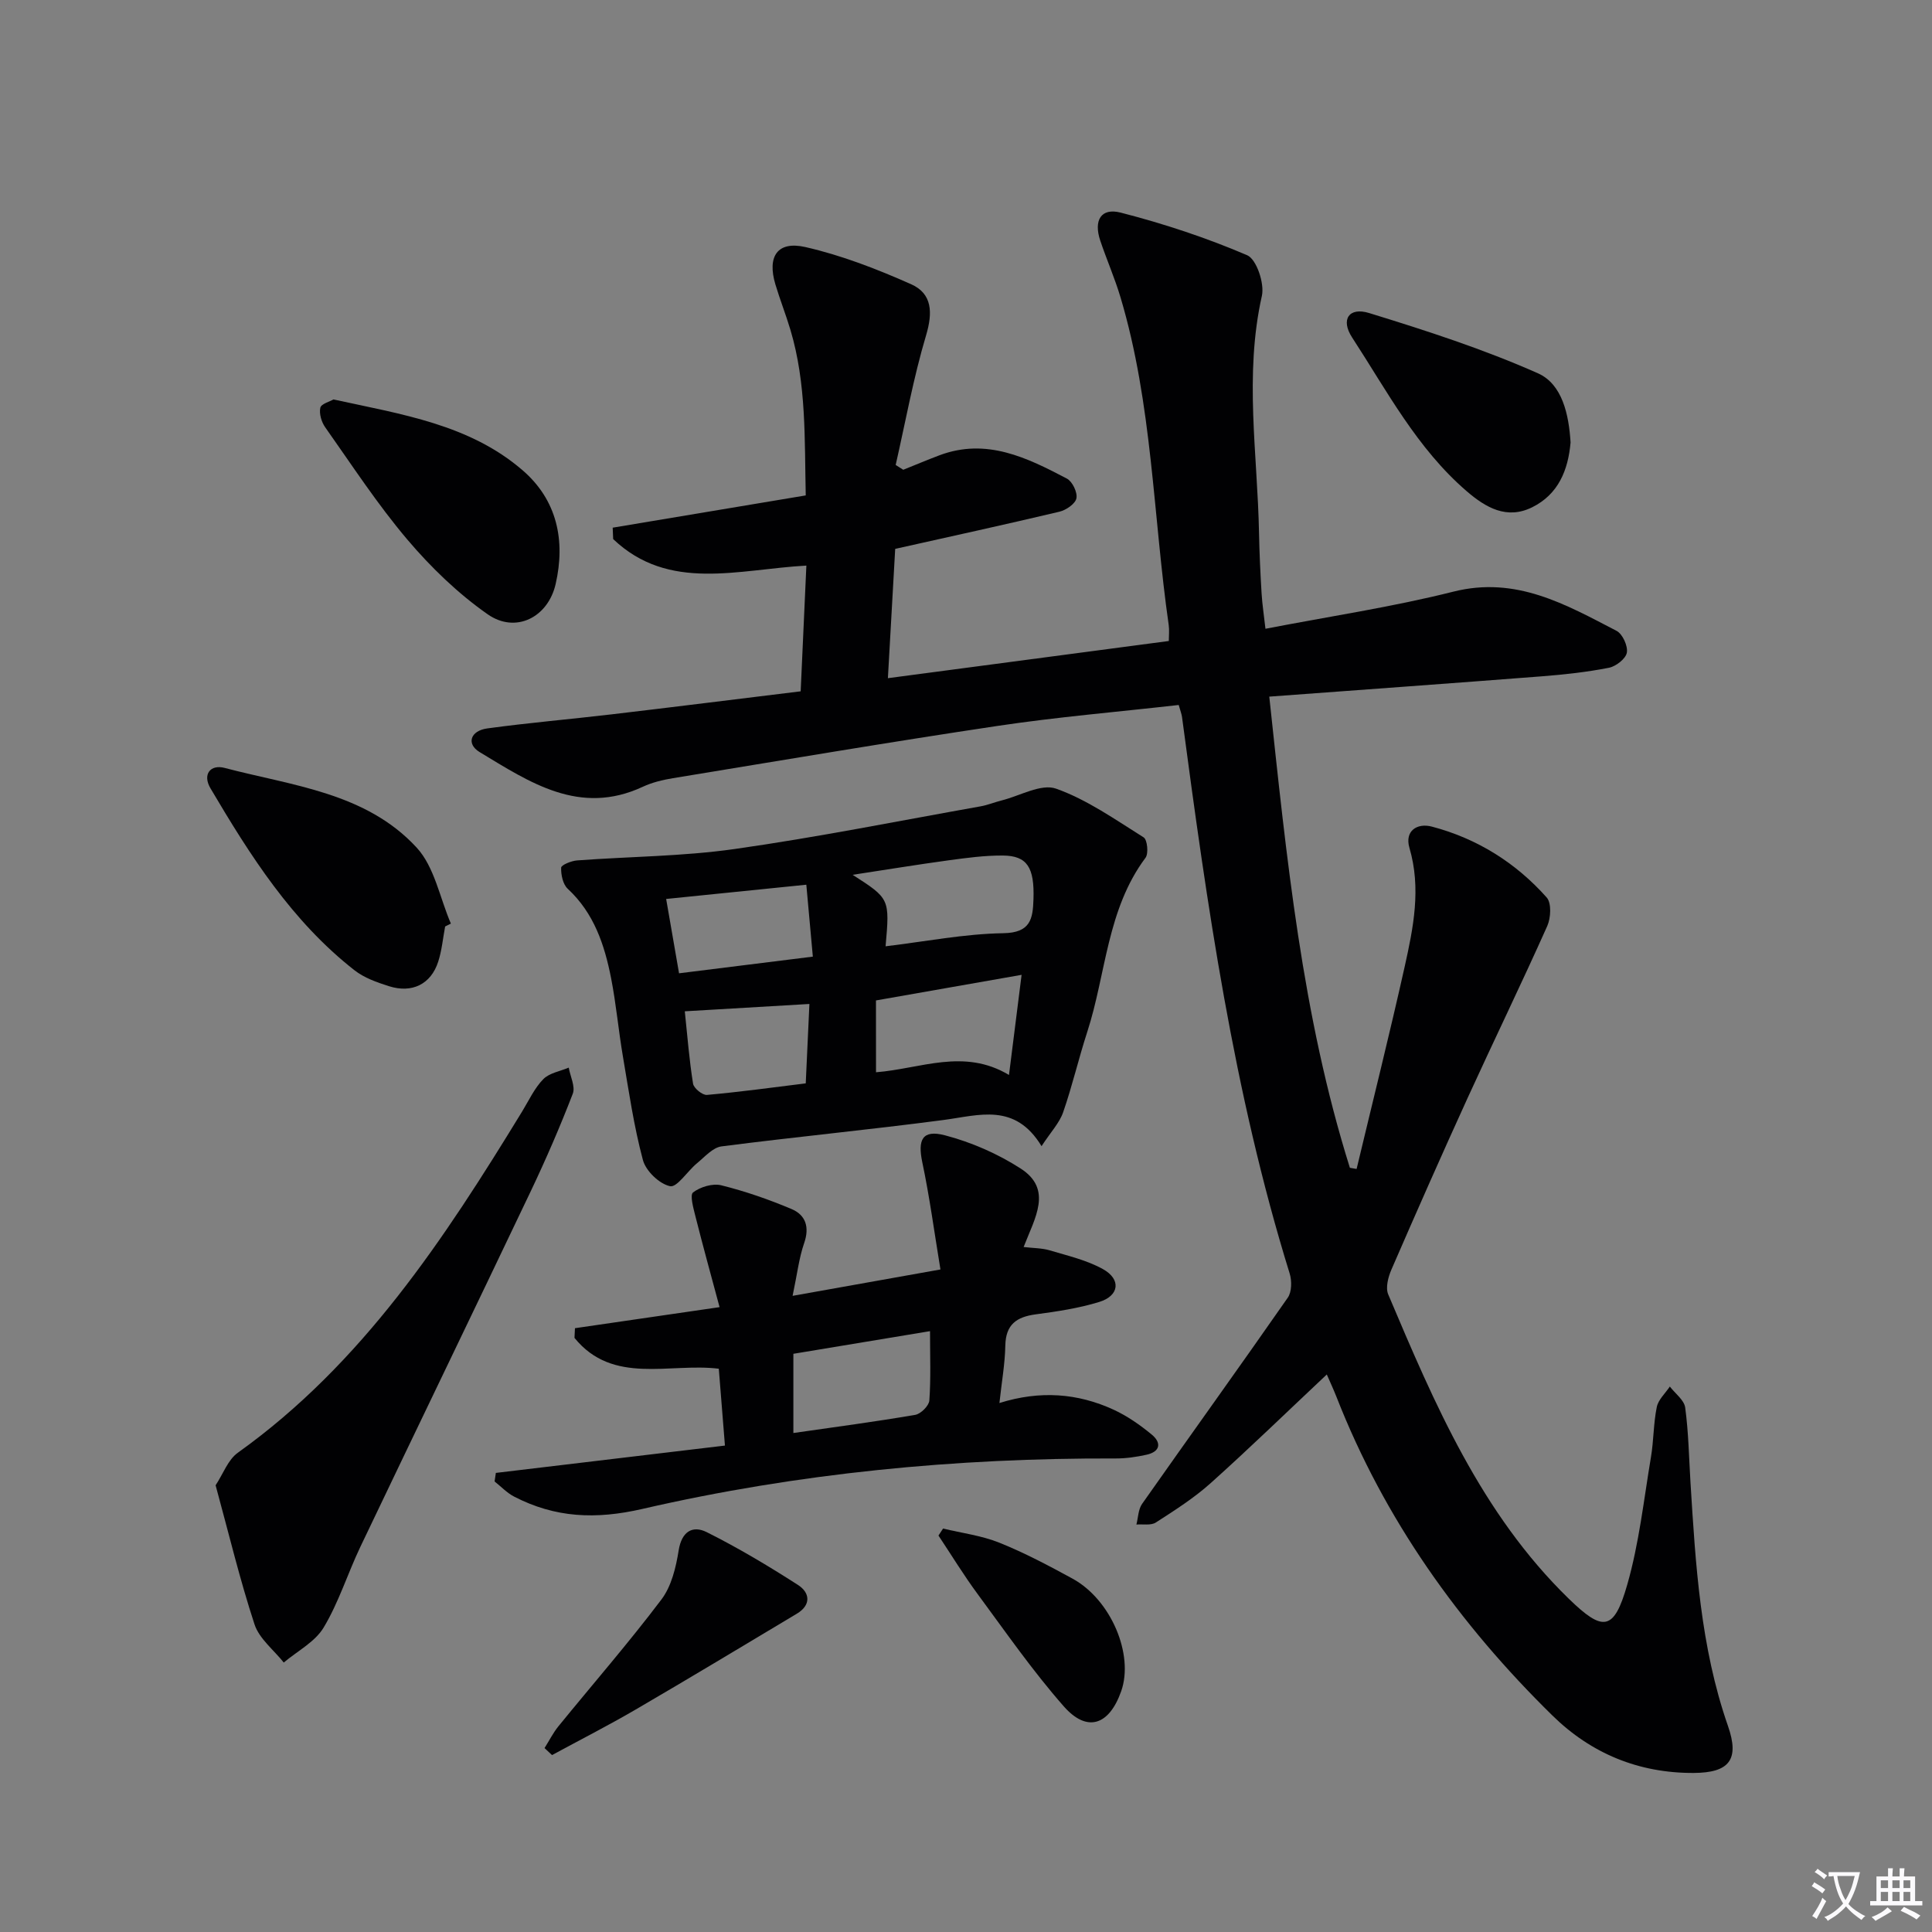
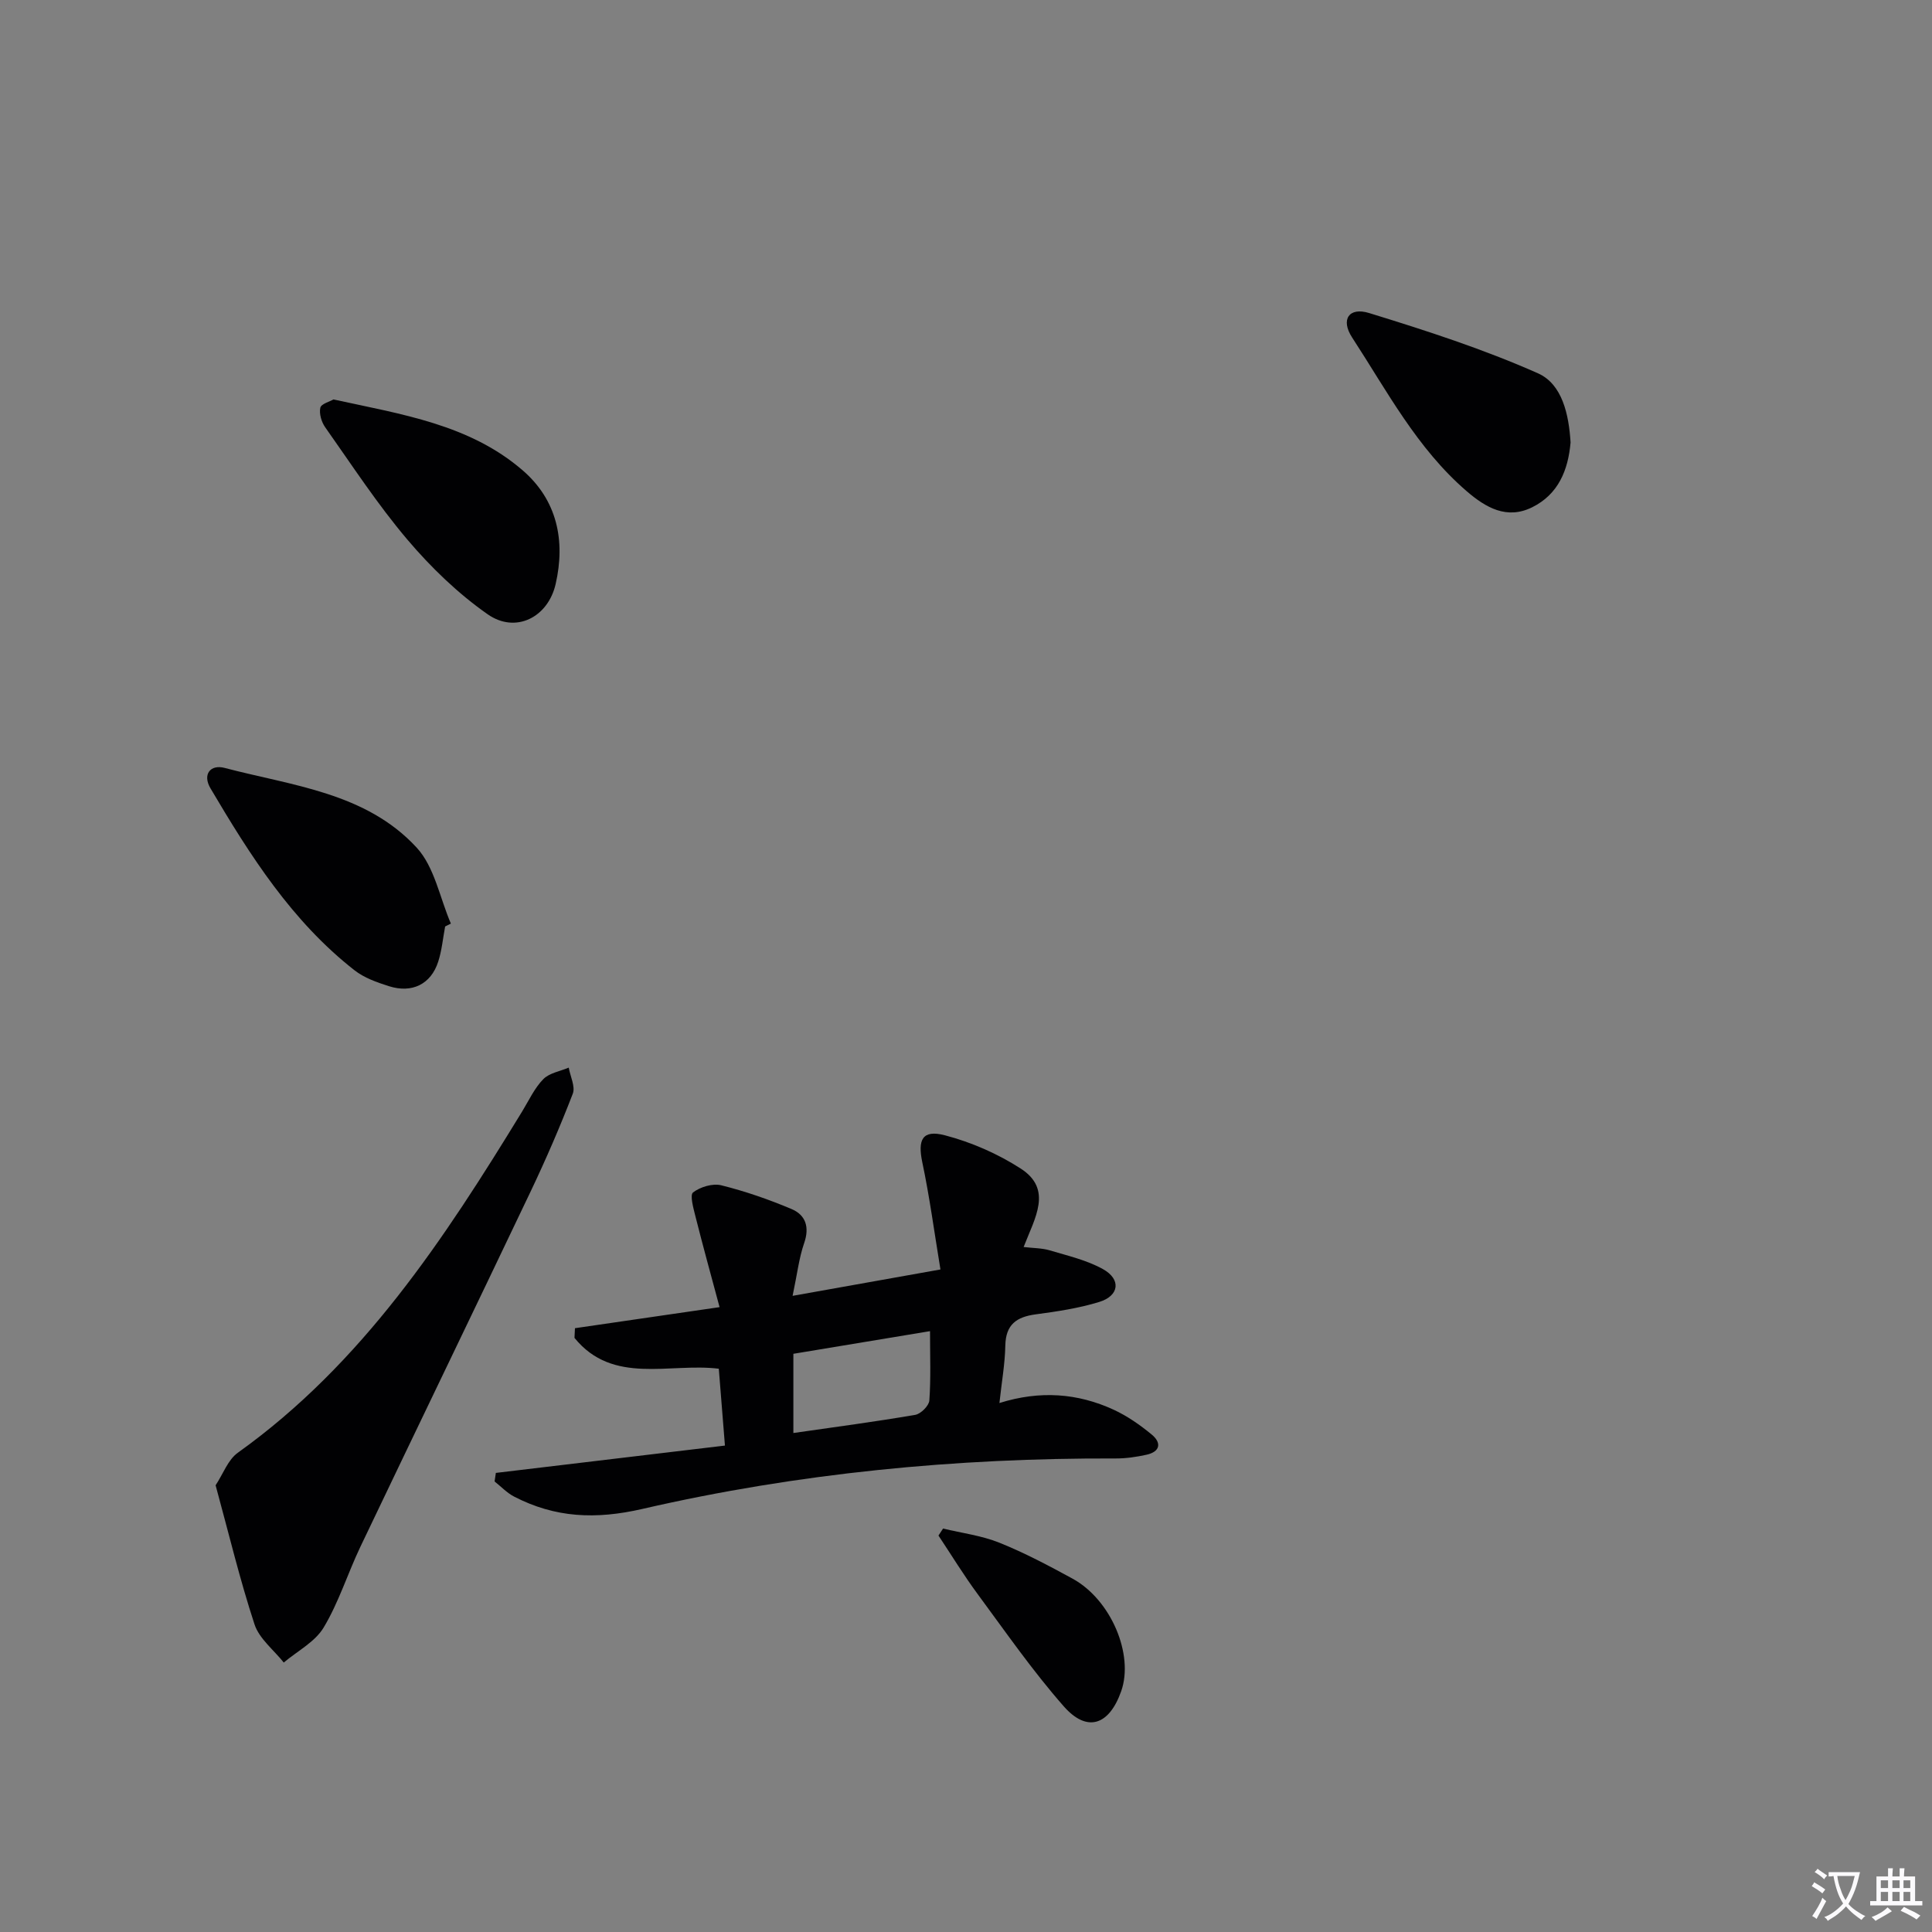
<svg xmlns="http://www.w3.org/2000/svg" enable-background="new 0 0 400 400" viewBox="0 0 400 400">
  <rect x="0" y="0" width="400" height="400" fill="#808080" stroke="none" />
  <path d="m377.9 391.2c-.2.3-.4.5-.6.8-.7-.6-1.4-1-2.2-1.5.2-.3.4-.5.5-.8.6.4 1.4.8 2.3 1.5zm-1.8 6.1c-.2-.2-.5-.4-.9-.6.4-.6.8-1.2 1.2-1.9s.7-1.3.9-1.9c.3.3.5.5.8.7-.7 1.3-1.4 2.6-2 3.7zm2.2-9c-.3.3-.5.5-.6.8-.6-.6-1.3-1.1-2-1.5.3-.3.5-.5.6-.7.6.5 1.3.9 2 1.4zm.3.2v-.9h2 4.5c-.3 1.3-.6 2.5-1 3.6s-.9 2.1-1.4 3c.4.5 1 1 1.6 1.4s1.2.8 1.9 1.1c-.3.2-.5.4-.8.8-.4-.3-1-.7-1.6-1.2s-1.2-1.1-1.6-1.6c-.5.6-1.1 1.1-1.7 1.6s-1.4.9-2.1 1.4c-.1-.3-.3-.5-.7-.8.6-.2 1.2-.5 1.9-1s1.4-1.1 2-1.8c-.5-.8-.9-1.6-1.2-2.5s-.6-2-.8-3.2c-.4.1-.7.1-1 .1zm2.5 2.7c.3 1 .7 1.7 1 2.2.3-.5.6-1.1 1-2s.6-1.9.9-3h-3.2-.4c.1.9.3 1.8.7 2.8z" fill="#fbfafc" />
  <path d="m396.5 388.5v1.5 3.6h1.5v.9c-.4 0-1 0-1.7 0h-7.9c-.5 0-.9 0-1.2 0v-.9h1.3v-3.5c0-.7 0-1.2 0-1.6h2.4c0-.8 0-1.4 0-1.7h1c0 .3-.1.8-.1 1.7h1.5c0-.8 0-1.4 0-1.7h1c0 .3-.1.9-.1 1.7zm-8.2 9.2c-.2-.3-.5-.5-.8-.8.8-.3 1.4-.6 1.9-.9s1-.7 1.4-1.1c.3.3.6.5.9.8-1.6 1-2.8 1.6-3.4 2zm2.6-6.8v-1.6h-1.5v1.6zm0 2.7v-1.9h-1.5v1.9zm2.4-2.7v-1.6h-1.5v1.6zm0 2.7v-1.9h-1.5v1.9zm.2 2 .7-.8c.4.2.9.5 1.6.8s1.3.7 1.8 1c-.3.3-.5.5-.8.8-.4-.3-1.5-1-3.3-1.8zm2-4.7v-1.6h-1.4v1.6zm0 2.7v-1.9h-1.4v1.9z" fill="#fbfafc" />
  <g fill="#010103">
-     <path d="m244.04 145.96c-12.71 1.44-25.12 2.48-37.42 4.32-22.48 3.36-44.89 7.16-67.32 10.84-2.12.35-4.28.87-6.21 1.77-13.09 6.1-23.43-.93-33.79-7.18-2.8-1.69-1.92-4.42 1.59-4.9 8.55-1.17 17.16-1.9 25.73-2.91 12.99-1.53 25.97-3.16 39.15-4.77.41-9.01.78-17.25 1.18-26.03-14.1.77-28.46 5.5-40-5.49-.03-.79-.06-1.57-.1-2.36 13.16-2.2 26.32-4.4 39.97-6.68-.26-11.67.16-23.1-3.16-34.24-.95-3.19-2.18-6.29-3.13-9.47-1.72-5.76.42-9.03 6.21-7.71 7.51 1.71 14.84 4.56 21.91 7.7 4.37 1.95 4.49 5.87 3.08 10.59-2.62 8.79-4.25 17.87-6.29 26.83.52.33 1.05.66 1.57.99 2.5-1 4.98-2.05 7.5-3 9.74-3.65 18.13.5 26.38 4.83 1.14.6 2.22 2.86 1.97 4.08-.23 1.14-2.13 2.44-3.51 2.77-11.12 2.64-22.3 5.08-34.01 7.7-.48 8.57-.99 17.44-1.51 26.77 19.67-2.61 38.69-5.12 58.16-7.7 0-1.14.13-2.23-.02-3.29-3.25-22.64-3.37-45.76-9.99-67.89-1.18-3.96-2.86-7.77-4.18-11.7-1.41-4.2.13-6.86 4.23-5.81 8.91 2.29 17.73 5.2 26.18 8.82 1.94.83 3.62 5.85 3.05 8.41-3.69 16.41-.9 32.79-.59 49.18.08 4.15.28 8.31.53 12.46.14 2.27.49 4.52.8 7.29 13.34-2.58 26.29-4.51 38.92-7.69 12.96-3.26 23.23 2.65 33.77 8.12 1.24.64 2.38 3.14 2.13 4.52-.23 1.27-2.27 2.85-3.74 3.13-4.54.89-9.18 1.4-13.8 1.76-18.54 1.44-37.08 2.77-56.49 4.21 3.58 33.27 6.77 65.96 16.69 97.55.46.08.93.16 1.39.24 3.33-13.95 6.82-27.87 9.95-41.87 1.8-8.08 3.45-16.22.99-24.6-1.04-3.55 1.62-5.21 4.64-4.41 9.36 2.46 17.37 7.47 23.78 14.68 1.02 1.15.86 4.23.11 5.91-5.33 11.93-11.05 23.69-16.48 35.58-5.38 11.79-10.62 23.65-15.78 35.54-.67 1.55-1.25 3.74-.67 5.13 9.6 22.68 19.25 45.36 37.37 63 7.12 6.93 9.37 6.74 12.13-2.91 2.45-8.56 3.42-17.56 4.9-26.38.58-3.43.51-6.98 1.21-10.38.31-1.53 1.76-2.83 2.7-4.24 1.11 1.45 2.97 2.79 3.18 4.35.69 5.09.78 10.27 1.09 15.41 1.06 17.07 2.05 34.12 7.77 50.52 2.45 7.01.22 9.68-7.09 9.72-11.38.05-21.22-4.01-29.26-11.89-19.33-18.96-34.78-40.61-44.71-65.98-.65-1.65-1.41-3.26-2-4.63-8.09 7.6-15.93 15.22-24.06 22.51-3.45 3.09-7.43 5.62-11.34 8.14-1.01.65-2.66.31-4.02.42.37-1.44.38-3.14 1.18-4.28 10.02-14.25 20.2-28.39 30.16-42.69.84-1.2.86-3.5.39-5.01-11.65-37.58-17.11-76.34-22.28-115.17-.08-.64-.33-1.26-.69-2.53z" />
-     <path d="m215.64 237.3c-5.5-9.06-12.92-6.39-20.28-5.42-15.3 2.02-30.67 3.49-45.98 5.47-1.83.24-3.5 2.2-5.11 3.52-1.95 1.61-4.11 5.03-5.54 4.72-2.22-.47-5.01-3.15-5.62-5.41-1.88-7.01-2.92-14.26-4.14-21.43-.92-5.39-1.4-10.87-2.45-16.23-1.36-6.9-3.53-13.46-8.97-18.5-1.01-.93-1.42-2.91-1.37-4.38.02-.56 2.11-1.41 3.3-1.5 10.87-.81 21.85-.83 32.61-2.36 17.06-2.42 33.98-5.82 50.95-8.84 1.46-.26 2.86-.85 4.31-1.21 3.8-.95 8.2-3.54 11.29-2.45 6.44 2.28 12.26 6.41 18.14 10.09.76.48 1.05 3.33.39 4.22-8.01 10.72-8.16 24.02-12.07 36.07-1.79 5.5-3.09 11.17-4.99 16.63-.77 2.21-2.55 4.07-4.47 7.01zm-32.29-41.38c8.33-1 16.34-2.58 24.37-2.71 5.67-.09 6.12-2.98 6.25-7.07.21-6.54-1.3-8.97-6.32-9.01-3.77-.03-7.57.49-11.33 1-6.39.87-12.75 1.92-19.79 2.99 7.69 4.94 7.69 4.94 6.82 14.8zm-1.98 26.08c9.28-.73 18.17-5.04 27.53.56.91-7.21 1.71-13.54 2.61-20.73-10.45 1.84-20.23 3.56-30.15 5.3.01 5.33.01 9.78.01 14.87zm-13.08-23.94c-.5-5.55-.91-10.11-1.35-14.89-9.96 1.01-19.28 1.96-29.02 2.95.92 5.31 1.73 9.98 2.67 15.39 9.24-1.16 18.19-2.27 27.7-3.45zm-26.51 11.32c.55 5.24.93 10.14 1.71 14.98.15.95 1.95 2.41 2.87 2.33 6.85-.61 13.67-1.55 20.46-2.39.26-5.68.49-10.74.76-16.44-8.84.53-17.04 1.01-25.8 1.52z" />
    <path d="m148.98 270.63c-1.79-6.66-3.46-12.7-4.99-18.77-.42-1.68-1.2-4.44-.5-4.98 1.49-1.14 4.05-1.92 5.83-1.48 4.95 1.23 9.83 2.92 14.54 4.91 2.94 1.23 3.79 3.73 2.63 7.07-1.07 3.09-1.44 6.42-2.39 10.91 10.29-1.83 19.77-3.52 30.61-5.46-1.27-7.68-2.24-15-3.76-22.2-.98-4.67 0-6.8 4.68-5.58 5.48 1.43 10.94 3.82 15.7 6.89 6.67 4.31 2.94 10.2.6 16.24 2.01.24 3.78.21 5.4.69 3.74 1.12 7.67 2.02 11.03 3.89 3.8 2.11 3.38 5.52-.76 6.79-4.25 1.31-8.73 1.98-13.15 2.57-3.97.53-6.22 2.08-6.31 6.46-.07 3.77-.75 7.53-1.22 11.9 8.41-2.64 16.21-2.04 23.66 1.39 2.81 1.3 5.45 3.14 7.85 5.12 2.09 1.71 1.81 3.57-1.07 4.2-2.09.46-4.27.78-6.4.77-33.03-.12-65.78 3.04-97.93 10.44-9.71 2.24-18.09 1.85-26.6-2.55-1.48-.77-2.69-2.07-4.03-3.13.09-.59.18-1.18.26-1.77 15.64-1.87 31.28-3.73 47.43-5.66-.44-5.48-.84-10.57-1.27-15.91-10.21-1.26-21.93 3.43-29.88-6.39.03-.67.06-1.33.1-2 9.56-1.39 19.13-2.78 29.94-4.36zm15.28 26.06c8.61-1.24 16.95-2.34 25.23-3.76 1.16-.2 2.84-1.88 2.92-2.97.33-4.59.14-9.21.14-14.36-9.52 1.58-18.8 3.11-28.29 4.69z" />
    <path d="m44.64 307.51c1.57-2.38 2.56-5.28 4.59-6.73 25.82-18.46 42.74-44.26 58.91-70.72 1.38-2.27 2.53-4.79 4.35-6.64 1.26-1.28 3.47-1.62 5.26-2.38.32 1.82 1.4 3.92.84 5.4-2.62 6.8-5.53 13.51-8.66 20.1-11.71 24.59-23.58 49.11-35.31 73.69-2.64 5.54-4.48 11.51-7.61 16.73-1.79 2.99-5.44 4.87-8.26 7.25-2.07-2.61-5.07-4.92-6.05-7.89-3.04-9.25-5.31-18.75-8.06-28.81z" />
    <path d="m69.04 82.7c14.15 3.09 28.15 5.17 39.15 14.66 7.16 6.17 8.91 14.56 6.85 23.56-1.59 6.94-8.3 10.29-14.06 6.27-6.15-4.3-11.75-9.71-16.62-15.45-6.21-7.32-11.49-15.43-17.04-23.29-.77-1.09-1.27-2.81-1-4.03.17-.81 1.95-1.27 2.72-1.72z" />
    <path d="m92.16 191.82c-.46 2.44-.68 4.96-1.44 7.3-1.5 4.64-5.4 6.58-10.19 5.06-2.49-.79-5.13-1.72-7.14-3.3-12.95-10.13-21.6-23.75-29.81-37.66-1.71-2.89-.02-5.01 2.93-4.23 14.01 3.69 29.26 5.11 39.75 16.49 3.7 4.01 4.8 10.43 7.09 15.74-.4.2-.8.4-1.19.6z" />
    <path d="m325.17 91.61c-.5 5.75-2.55 10.75-7.96 13.42-5.24 2.59-9.59.08-13.57-3.35-10.26-8.84-16.47-20.72-23.7-31.81-2.42-3.71-.66-6.35 3.52-5.06 11.83 3.64 23.68 7.47 34.96 12.48 5.05 2.25 6.4 8.57 6.75 14.32z" />
-     <path d="m112.74 361.92c.95-1.5 1.75-3.12 2.86-4.49 7.12-8.75 14.54-17.27 21.34-26.27 2.08-2.75 3.01-6.65 3.57-10.17.63-3.94 2.9-5.23 5.82-3.77 6.5 3.25 12.77 7 18.89 10.93 2.46 1.58 2.79 4.14-.26 5.96-11.1 6.64-22.18 13.32-33.35 19.83-5.68 3.31-11.54 6.3-17.32 9.43-.52-.49-1.03-.97-1.55-1.45z" />
    <path d="m195.25 316.47c3.9.94 7.98 1.45 11.66 2.93 5.2 2.09 10.2 4.74 15.13 7.43 7.98 4.36 12.77 15.72 10.09 23.32-2.5 7.07-7.05 8.62-11.88 3.14-6.43-7.31-12.02-15.37-17.82-23.23-2.89-3.91-5.43-8.08-8.13-12.14.32-.49.63-.97.95-1.45z" />
  </g>
</svg>